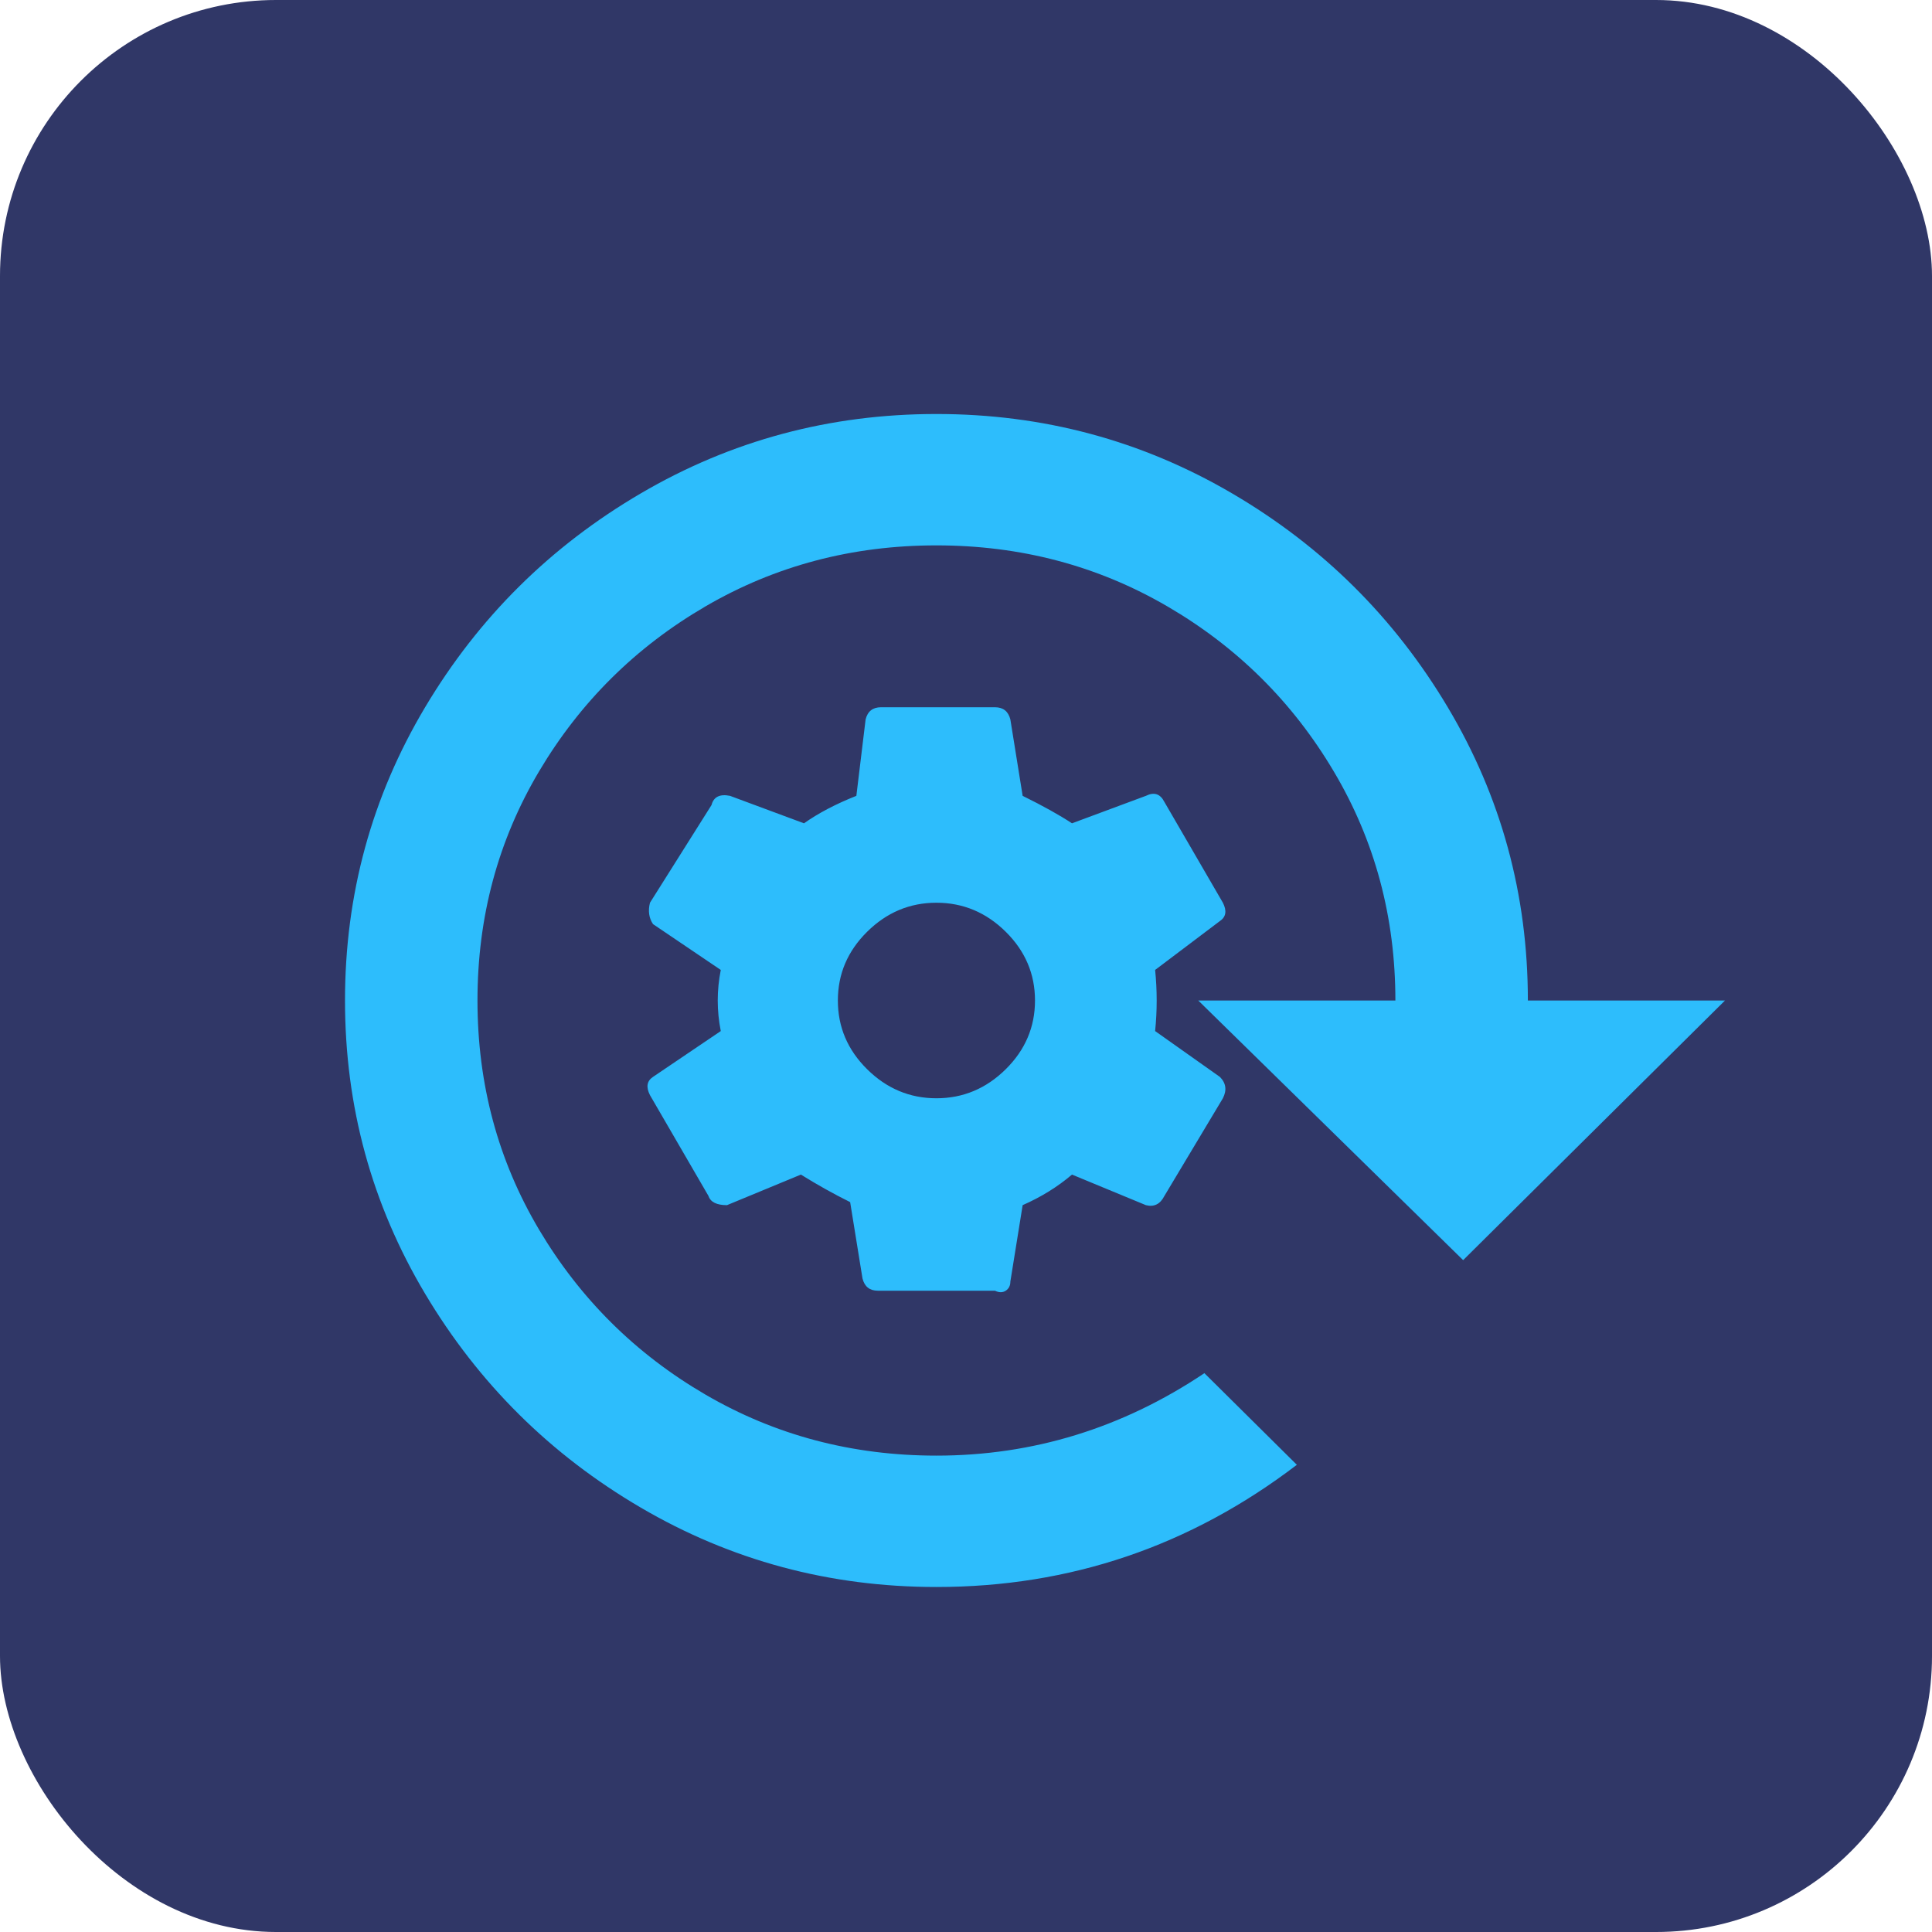
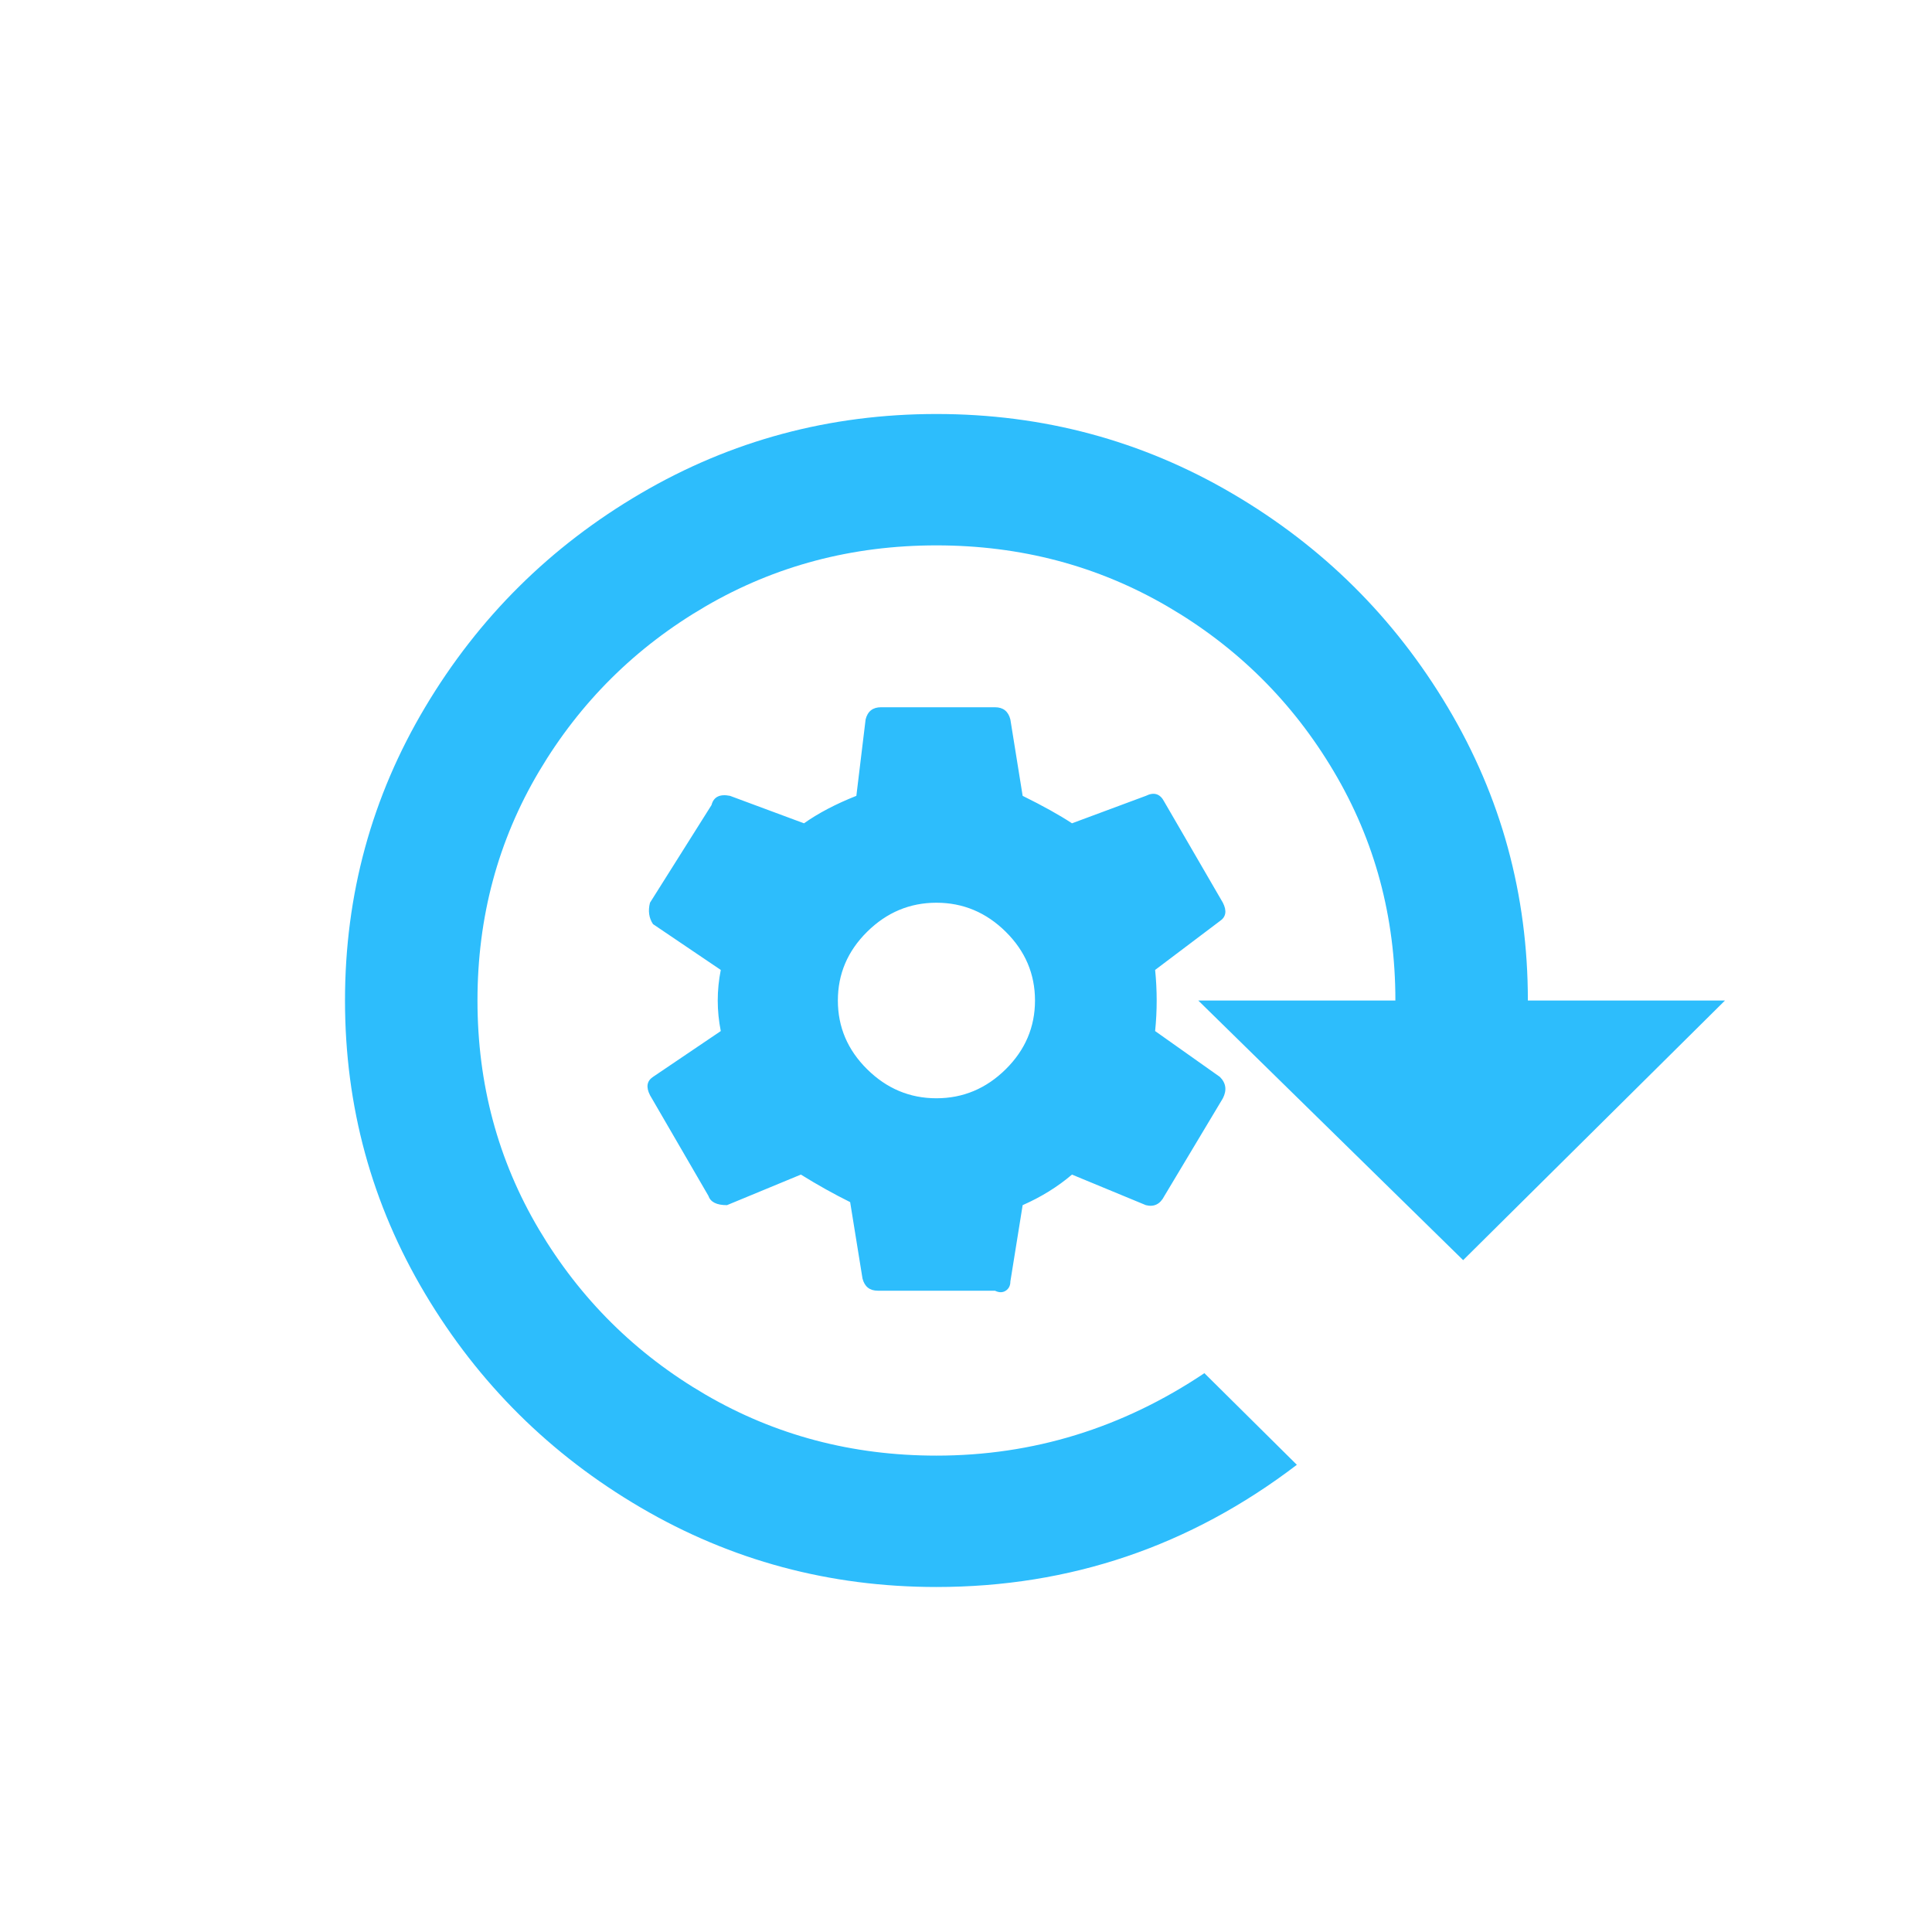
<svg xmlns="http://www.w3.org/2000/svg" width="28px" height="28px" viewBox="0 0 28 28" version="1.1">
  <title>flexible-workflows</title>
  <g id="Page-1" stroke="none" stroke-width="1" fill="none" fill-rule="evenodd">
    <g id="Who-It's-For---Software-Vendors" transform="translate(-810, -3178)">
      <g id="Group-41" transform="translate(215, 2972)">
        <g id="flexible-workflows" transform="translate(595, 206)">
-           <rect id="Rectangle" fill="#303767" x="0" y="0" width="28" height="28" rx="4" />
          <g id="󱇝" transform="translate(5, 6)" fill="#2DBDFC" fill-rule="nonzero">
            <path d="M8.571,0 C7.024,0 5.595,0.384 4.286,1.151 C2.976,1.918 1.935,2.951 1.161,4.25 C0.387,5.549 0,6.965 0,8.5 C0,10.035 0.387,11.451 1.161,12.75 C1.935,14.049 2.976,15.082 4.286,15.849 C5.595,16.616 7.024,17 8.571,17 C10.506,17 12.247,16.41 13.795,15.229 L12.455,13.901 C11.265,14.698 9.97,15.096 8.571,15.096 C7.351,15.096 6.235,14.801 5.223,14.211 C4.211,13.621 3.408,12.824 2.812,11.82 C2.217,10.817 1.92,9.71 1.92,8.5 C1.92,7.29 2.217,6.183 2.812,5.18 C3.408,4.176 4.211,3.379 5.223,2.789 C6.235,2.199 7.351,1.904 8.571,1.904 C9.792,1.904 10.908,2.199 11.92,2.789 C12.932,3.379 13.735,4.176 14.33,5.18 C14.926,6.183 15.223,7.29 15.223,8.5 L12.366,8.5 L16.205,12.263 L20,8.5 L17.143,8.5 C17.143,6.965 16.756,5.549 15.982,4.25 C15.208,2.951 14.167,1.918 12.857,1.151 C11.548,0.384 10.119,0 8.571,0 Z M4.464,9.607 C4.375,9.666 4.36,9.754 4.42,9.872 L5.268,11.333 C5.298,11.422 5.387,11.466 5.536,11.466 L6.607,11.023 C6.845,11.171 7.083,11.304 7.321,11.422 L7.5,12.529 C7.53,12.647 7.604,12.706 7.723,12.706 L9.42,12.706 C9.479,12.735 9.531,12.735 9.576,12.706 C9.621,12.676 9.643,12.632 9.643,12.573 L9.821,11.466 C10.089,11.348 10.327,11.201 10.536,11.023 L11.607,11.466 C11.726,11.496 11.815,11.451 11.875,11.333 L12.723,9.917 C12.783,9.799 12.768,9.695 12.679,9.607 L11.741,8.943 C11.771,8.648 11.771,8.352 11.741,8.057 L12.679,7.349 C12.768,7.29 12.783,7.201 12.723,7.083 L11.875,5.622 C11.815,5.504 11.726,5.475 11.607,5.534 L10.536,5.932 C10.357,5.814 10.119,5.681 9.821,5.534 L9.643,4.427 C9.613,4.309 9.539,4.25 9.42,4.25 L7.768,4.25 C7.649,4.25 7.574,4.309 7.545,4.427 L7.411,5.534 C7.113,5.652 6.86,5.785 6.652,5.932 L5.58,5.534 C5.432,5.504 5.342,5.549 5.312,5.667 L4.42,7.083 C4.39,7.201 4.405,7.305 4.464,7.393 L5.446,8.057 C5.417,8.205 5.402,8.352 5.402,8.5 C5.402,8.648 5.417,8.795 5.446,8.943 L4.464,9.607 Z M8.571,9.917 L8.571,9.917 C8.185,9.917 7.85,9.776 7.567,9.496 C7.284,9.216 7.143,8.884 7.143,8.5 C7.143,8.116 7.284,7.784 7.567,7.504 C7.85,7.224 8.185,7.083 8.571,7.083 C8.958,7.083 9.293,7.224 9.576,7.504 C9.859,7.784 10,8.116 10,8.5 C10,8.884 9.859,9.216 9.576,9.496 C9.293,9.776 8.958,9.917 8.571,9.917 Z" id="Shape" />
          </g>
        </g>
      </g>
    </g>
  </g>
</svg>